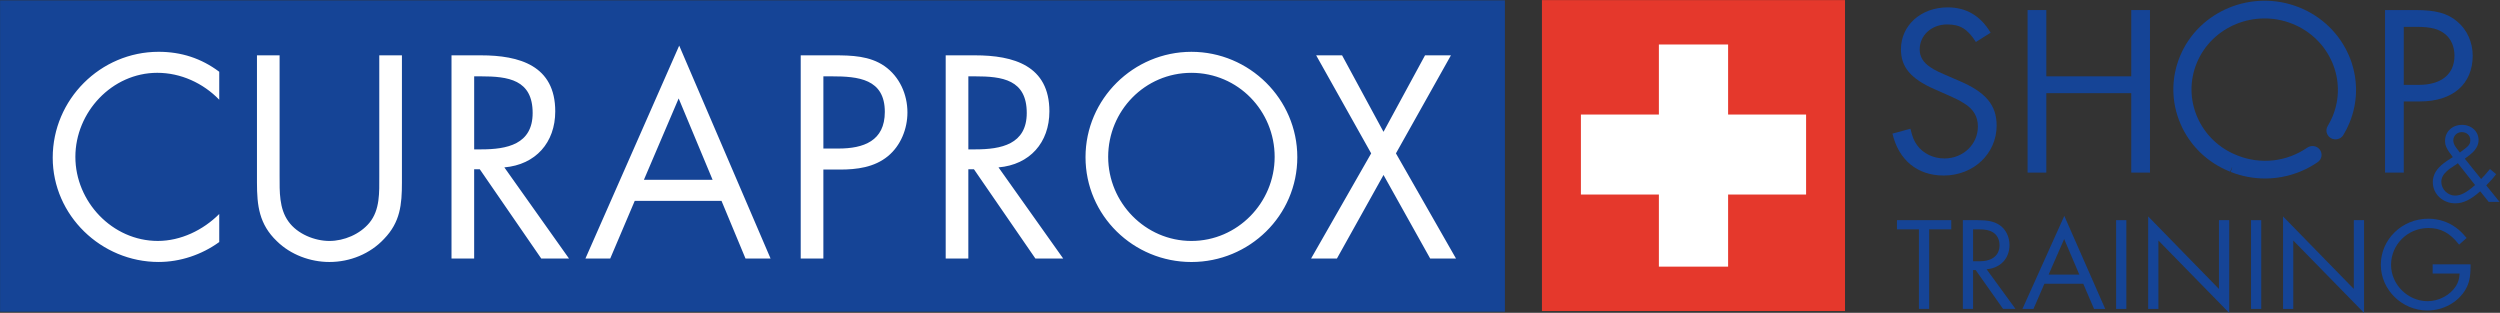
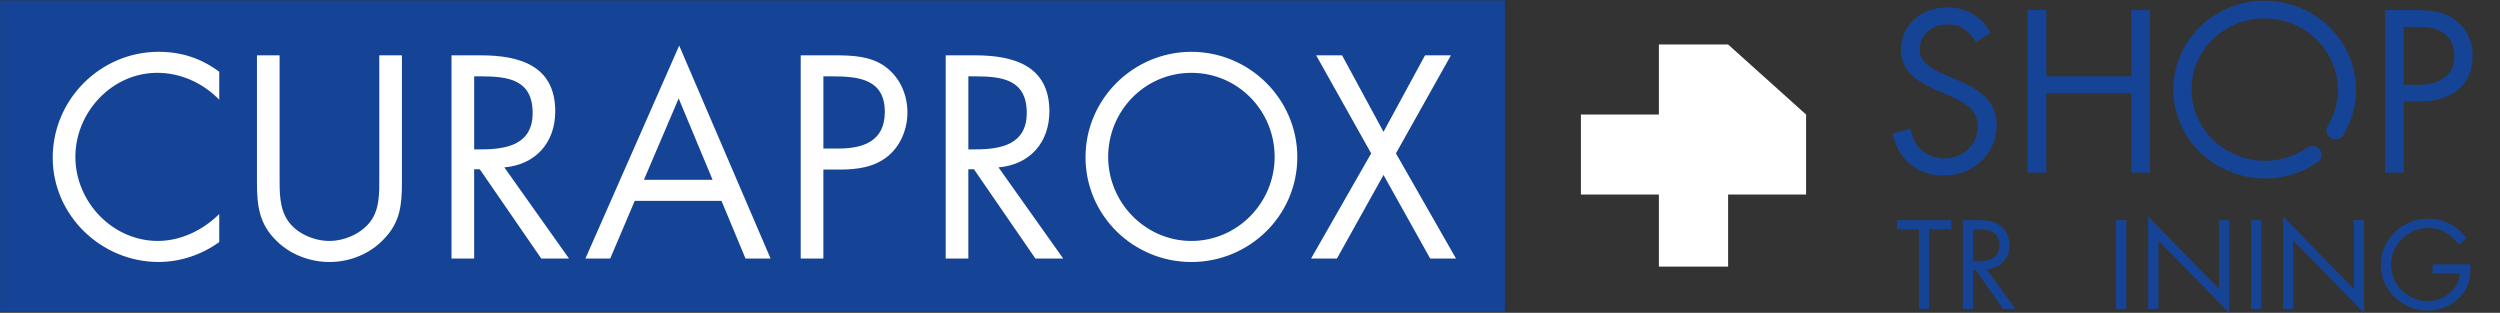
<svg xmlns="http://www.w3.org/2000/svg" xmlns:ns1="http://www.serif.com/" width="100%" height="100%" viewBox="0 0 1974 247" version="1.1" xml:space="preserve" style="fill-rule:evenodd;clip-rule:evenodd;stroke-linejoin:round;stroke-miterlimit:2;">
  <rect x="0" y="0" width="1974" height="247" fill="#333333" stroke="none" />
  <g id="Vrstva-1" ns1:id="Vrstva 1" transform="matrix(4.167,0,0,4.167,-813.525,-876.125)">
    <g transform="matrix(1,0,0,1,0,-115.813)">
-       <rect x="487.409" y="326.083" width="57.431" height="58.923" style="fill:rgb(229,56,44);" />
-     </g>
+       </g>
    <g transform="matrix(1,0,0,1,522.686,218.684)">
-       <path d="M0,42.093L0,28.431L14.778,28.431L14.778,13.274L0,13.274L0,0L-13.115,0L-13.115,13.274L-27.891,13.274L-27.891,28.431L-13.115,28.431L-13.115,42.093L0,42.093Z" style="fill:white;fill-rule:nonzero;" />
+       <path d="M0,42.093L0,28.431L14.778,28.431L14.778,13.274L0,0L-13.115,0L-13.115,13.274L-27.891,13.274L-27.891,28.431L-13.115,28.431L-13.115,42.093L0,42.093Z" style="fill:white;fill-rule:nonzero;" />
    </g>
    <g transform="matrix(1,0,0,1,0,-115.644)">
      <rect x="195.246" y="325.962" width="285.148" height="58.996" style="fill:rgb(21,68,150);" />
    </g>
    <g transform="matrix(1,0,0,1,455.052,239.479)">
      <path d="M0,-0.163L-11.383,19.758L-6.487,19.758L2.34,3.93L11.181,19.758L16.072,19.758L4.692,-0.163L15.114,-18.741L10.206,-18.741L2.337,-4.245L-5.512,-18.741L-10.423,-18.741L0,-0.163ZM-34.06,-15.426C-25.231,-15.426 -18.289,-8.229 -18.289,0.506C-18.289,9.181 -25.329,16.432 -34.06,16.432C-42.786,16.432 -49.835,9.178 -49.835,0.506C-49.835,-8.226 -42.885,-15.426 -34.06,-15.426M-34.06,-19.407C-45.042,-19.407 -54.128,-10.473 -54.128,0.556C-54.128,11.636 -45.042,20.421 -34.06,20.421C-23.082,20.421 -13.996,11.636 -13.996,0.556C-13.996,-10.473 -23.082,-19.407 -34.06,-19.407M-76.333,2.851L-75.268,2.851L-63.629,19.758L-58.361,19.758L-70.616,2.492C-64.691,1.983 -60.974,-2.203 -60.974,-8.128C-60.974,-16.806 -67.764,-18.741 -75.071,-18.741L-80.623,-18.741L-80.623,19.758L-76.333,19.758L-76.333,2.851ZM-76.33,-14.76L-75.068,-14.76C-69.899,-14.76 -65.264,-14.148 -65.264,-7.819C-65.264,-1.843 -70.158,-0.922 -75.007,-0.922L-76.33,-0.922L-76.33,-14.76ZM-103.8,-14.76L-102.218,-14.76C-97.214,-14.76 -92.158,-14.297 -92.158,-8.021C-92.158,-2.509 -96.189,-1.079 -100.943,-1.079L-103.8,-1.079L-103.8,-14.76ZM-103.802,2.905L-100.684,2.905C-97.464,2.905 -94.152,2.494 -91.556,0.357C-89.143,-1.638 -87.873,-4.804 -87.873,-7.92C-87.873,-11.344 -89.365,-14.71 -92.219,-16.704C-95.018,-18.643 -98.448,-18.741 -101.766,-18.741L-108.095,-18.741L-108.095,19.758L-103.802,19.758L-103.802,2.905ZM-124.791,4.849L-137.809,4.849L-131.222,-10.575L-124.791,4.849ZM-123.105,8.833L-118.56,19.758L-113.809,19.758L-131.12,-20.584L-148.889,19.761L-144.189,19.761L-139.546,8.835L-123.105,8.835L-123.105,8.833ZM-169.974,2.851L-168.906,2.851L-157.264,19.758L-152.005,19.758L-164.254,2.492C-158.334,1.983 -154.609,-2.203 -154.609,-8.128C-154.609,-16.806 -161.399,-18.741 -168.698,-18.741L-174.266,-18.741L-174.266,19.758L-169.974,19.758L-169.974,2.851ZM-169.971,-14.76L-168.695,-14.76C-163.54,-14.76 -158.891,-14.148 -158.891,-7.819C-158.891,-1.843 -163.793,-0.922 -168.645,-0.922L-169.971,-0.922L-169.971,-14.76ZM-206.841,-18.741L-211.13,-18.741L-211.13,5.357C-211.13,9.748 -210.72,13.271 -207.349,16.485C-204.745,19.044 -201.02,20.418 -197.398,20.418C-193.513,20.418 -189.69,18.884 -187.035,16.03C-183.973,12.864 -183.661,9.541 -183.661,5.357L-183.661,-18.741L-187.953,-18.741L-187.953,4.18C-187.953,7.195 -187.796,10.56 -189.841,13.013C-191.625,15.162 -194.642,16.432 -197.398,16.432C-200.202,16.432 -203.475,15.109 -205.155,12.754C-206.942,10.307 -206.841,7.043 -206.841,4.18L-206.841,-18.741ZM-218.278,-15.629C-221.694,-18.182 -225.475,-19.41 -229.768,-19.41C-240.792,-19.41 -249.832,-10.378 -249.832,0.655C-249.832,11.586 -240.643,20.415 -229.768,20.415C-225.677,20.415 -221.592,19.042 -218.278,16.637L-218.278,11.324C-221.342,14.387 -225.576,16.429 -229.917,16.429C-238.544,16.429 -245.539,8.976 -245.539,0.503C-245.539,-7.976 -238.595,-15.429 -230.018,-15.429C-225.576,-15.429 -221.342,-13.491 -218.278,-10.327L-218.278,-15.629Z" style="fill:white;fill-rule:nonzero;" />
    </g>
    <g transform="matrix(1,0,0,1,665.376,238.516)">
-       <path d="M0,5.66C0.507,5.165 1.191,4.368 1.677,3.766L2.846,4.735C2.427,5.315 1.632,6.219 0.971,6.865L3.485,9.985L1.434,9.985L-0.176,7.984C-1.963,9.576 -3.375,10.265 -4.897,10.265C-7.279,10.265 -9.154,8.5 -9.154,6.262C-9.154,4.906 -8.515,3.788 -7.169,2.733C-6.772,2.411 -6.441,2.173 -5.36,1.507C-6.507,0.021 -6.838,-0.667 -6.838,-1.571C-6.838,-3.314 -5.471,-4.605 -3.617,-4.605C-1.831,-4.605 -0.485,-3.357 -0.485,-1.721C-0.485,-0.882 -0.86,-0.108 -1.61,0.624C-1.919,0.925 -2.272,1.205 -3.088,1.808L0,5.66ZM-4.61,2.819C-5.978,3.723 -6,3.723 -6.507,4.175C-7.191,4.778 -7.544,5.466 -7.544,6.197C-7.544,7.596 -6.331,8.802 -4.919,8.802C-3.86,8.802 -2.713,8.199 -1.147,6.8L-4.412,2.668L-4.61,2.819ZM-2.051,-1.743C-2.051,-2.604 -2.735,-3.228 -3.662,-3.228C-4.566,-3.228 -5.272,-2.539 -5.272,-1.657C-5.272,-1.205 -5.096,-0.753 -4.698,-0.236C-4.125,0.517 -4.125,0.517 -4.037,0.646C-2.272,-0.624 -2.051,-0.904 -2.051,-1.743" style="fill:rgb(21,68,150);fill-rule:nonzero;" />
-     </g>
+       </g>
    <g transform="matrix(1,0,0,1,560.785,251.97)">
      <path d="M0,16.816L-1.938,16.816L-1.938,1.74L-6.099,1.74L-6.099,0L4.187,0L4.187,1.74L0,1.74L0,16.816Z" style="fill:rgb(21,68,150);fill-rule:nonzero;" />
    </g>
    <g transform="matrix(1,0,0,1,577.143,251.97)">
      <path d="M0,16.816L-2.351,16.816L-7.546,9.454L-8.037,9.454L-8.037,16.816L-9.975,16.816L-9.975,0L-7.184,0C-5.22,0 -4.057,0.252 -3.049,0.908C-1.86,1.69 -1.137,3.127 -1.137,4.715C-1.137,7.261 -2.842,9.076 -5.478,9.303L0,16.816ZM-6.822,7.791C-4.393,7.791 -3.023,6.682 -3.023,4.715C-3.023,3.681 -3.488,2.774 -4.29,2.295C-4.91,1.917 -5.685,1.74 -6.9,1.74L-8.037,1.74L-8.037,7.791L-6.822,7.791Z" style="fill:rgb(21,68,150);fill-rule:nonzero;" />
    </g>
    <g transform="matrix(1,0,0,1,582.621,255.929)">
-       <path d="M0,8.093L-2.068,12.858L-4.161,12.858L3.773,-4.765L11.525,12.858L9.406,12.858L7.365,8.093L0,8.093ZM3.747,-0.378L0.801,6.354L6.615,6.354L3.747,-0.378Z" style="fill:rgb(21,68,150);fill-rule:nonzero;" />
-     </g>
+       </g>
    <g transform="matrix(-1,0,0,1,1194.36,-74.518)">
      <rect x="596.213" y="326.489" width="1.938" height="16.816" style="fill:rgb(21,68,150);" />
    </g>
    <g transform="matrix(1,0,0,1,602.286,269.543)">
      <path d="M0,-18.278L13.412,-4.538L13.412,-17.572L15.35,-17.572L15.35,0L1.938,-13.715L1.938,-0.756L0,-0.756L0,-18.278Z" style="fill:rgb(21,68,150);fill-rule:nonzero;" />
    </g>
    <g transform="matrix(-1,0,0,1,1245.48,-74.518)">
      <rect x="621.77" y="326.489" width="1.938" height="16.816" style="fill:rgb(21,68,150);" />
    </g>
    <g transform="matrix(1,0,0,1,627.841,269.543)">
      <path d="M0,-18.278L13.412,-4.538L13.412,-17.572L15.35,-17.572L15.35,0L1.938,-13.715L1.938,-0.756L0,-0.756L0,-18.278Z" style="fill:rgb(21,68,150);fill-rule:nonzero;" />
    </g>
    <g transform="matrix(1,0,0,1,663.374,260.442)">
      <path d="M0,-0.101L0,0.327C0,2.193 -0.259,3.454 -0.905,4.588C-2.3,7.059 -5.143,8.647 -8.166,8.647C-12.999,8.647 -17.004,4.714 -17.004,-0.025C-17.004,-4.841 -12.973,-8.748 -8.011,-8.748C-6.073,-8.748 -4.212,-8.144 -2.739,-7.034C-2.067,-6.555 -1.576,-6.076 -0.749,-5.093L-2.171,-3.832C-3.876,-6.026 -5.634,-6.984 -7.985,-6.984C-11.913,-6.984 -15.066,-3.858 -15.066,-0.001C-15.066,3.731 -11.887,6.882 -8.14,6.882C-5.995,6.882 -3.825,5.722 -2.765,4.008C-2.326,3.327 -2.145,2.672 -2.067,1.638L-7.184,1.638L-7.184,-0.101L0,-0.101Z" style="fill:rgb(21,68,150);fill-rule:nonzero;" />
    </g>
    <g transform="matrix(1,0,0,1,569.639,236.955)">
      <path d="M0,-18.747C-1.609,-21.242 -2.982,-22.072 -5.443,-22.072C-8.378,-22.072 -10.65,-20.041 -10.65,-17.316C-10.65,-15.977 -9.987,-14.869 -8.662,-13.992C-7.526,-13.253 -7.526,-13.253 -3.219,-11.405C1.894,-9.235 3.929,-6.787 3.929,-2.909C3.929,2.401 -0.426,6.558 -6.106,6.558C-11.076,6.558 -14.626,3.649 -15.809,-1.385L-12.401,-2.309C-12.023,-0.738 -11.739,0.001 -11.123,0.832C-9.987,2.401 -8.046,3.325 -5.964,3.325C-2.414,3.325 0.379,0.647 0.379,-2.724C0.379,-4.617 -0.473,-6.048 -2.224,-7.111C-3.407,-7.849 -3.407,-7.849 -7.81,-9.789C-12.354,-11.775 -14.2,-13.992 -14.2,-17.362C-14.2,-21.887 -10.413,-25.305 -5.349,-25.305C-1.798,-25.305 0.899,-23.688 2.793,-20.503L0,-18.747Z" style="fill:rgb(21,68,150);fill-rule:nonzero;" />
    </g>
    <g transform="matrix(1,0,0,1,599.079,230.399)">
      <path d="M0,-5.681L0,-18.241L3.55,-18.241L3.55,12.56L0,12.56L0,-2.494L-16.093,-2.494L-16.093,12.56L-19.644,12.56L-19.644,-18.241L-16.093,-18.241L-16.093,-5.681L0,-5.681Z" style="fill:rgb(21,68,150);fill-rule:nonzero;" />
    </g>
    <g transform="matrix(1,0,0,1,650.717,212.158)">
      <path d="M0,30.801L-3.551,30.801L-3.551,0L2.177,0C6.059,0 8.283,0.601 10.129,2.171C11.976,3.694 13.063,6.096 13.063,8.636C13.063,14.038 9.277,17.317 3.076,17.317L0,17.317L0,30.801ZM2.84,14.177C7.147,14.177 9.608,12.145 9.608,8.636C9.608,6.973 8.993,5.495 7.857,4.573C6.673,3.602 5.158,3.187 2.602,3.187L0,3.187L0,14.177L2.84,14.177Z" style="fill:rgb(21,68,150);fill-rule:nonzero;" />
    </g>
    <g transform="matrix(1,0,0,1,639.262,218.859)">
      <path d="M0,13.677C3.323,5.704 -0.646,-3.43 -8.849,-6.691C-8.853,-6.692 -8.857,-6.694 -8.861,-6.696C-8.865,-6.697 -8.869,-6.699 -8.873,-6.7C-17.081,-9.949 -26.458,-6.108 -29.781,1.865C-31.391,5.729 -31.363,9.974 -29.701,13.818C-28.038,17.661 -24.941,20.643 -20.98,22.214C-20.96,22.222 -20.94,22.23 -20.92,22.238C-20.899,22.246 -20.879,22.254 -20.859,22.262C-18.323,23.268 -15.555,23.626 -12.854,23.296C-10.237,22.976 -7.715,22.02 -5.561,20.531C-5.344,20.381 -5.293,20.088 -5.446,19.876C-5.6,19.665 -5.9,19.615 -6.117,19.765C-10.331,22.678 -15.698,23.289 -20.477,21.401C-20.484,21.398 -20.49,21.395 -20.497,21.392L-20.618,21.344C-20.625,21.342 -20.631,21.339 -20.638,21.337C-24.352,19.858 -27.255,17.059 -28.814,13.453C-30.377,9.841 -30.403,5.851 -28.89,2.219C-25.765,-5.278 -16.944,-8.887 -9.225,-5.827C-9.224,-5.826 -9.223,-5.826 -9.222,-5.826C-1.504,-2.763 2.233,5.826 -0.891,13.324C-1.175,14.004 -1.511,14.667 -1.892,15.294C-2.028,15.517 -1.952,15.804 -1.723,15.936C-1.495,16.069 -1.2,15.995 -1.064,15.772C-0.66,15.105 -0.301,14.401 0,13.677" style="fill:rgb(21,68,150);fill-rule:nonzero;" />
    </g>
    <g transform="matrix(1,0,0,1,624.443,208.136)">
      <path d="M0,35.941C-2.219,35.941 -4.435,35.521 -6.506,34.699L-6.239,33.792L-6.263,33.782C-6.264,33.782 -6.264,33.781 -6.266,33.781L-6.628,34.651C-10.896,32.958 -14.232,29.745 -16.023,25.605C-17.813,21.465 -17.844,16.892 -16.11,12.727C-12.529,4.139 -2.424,0 6.412,3.497C15.271,7.018 19.544,16.862 15.968,25.45C15.643,26.226 15.258,26.985 14.822,27.704C14.339,28.501 13.282,28.765 12.467,28.295C11.649,27.823 11.379,26.792 11.861,25.996C12.209,25.421 12.519,24.813 12.781,24.185C15.637,17.331 12.239,9.478 5.206,6.641L5.127,6.61C-1.959,3.802 -10.055,7.113 -12.922,13.991C-14.311,17.324 -14.287,20.985 -12.854,24.301C-11.422,27.609 -8.758,30.178 -5.351,31.535L-5.213,31.589C-0.807,33.33 4.119,32.77 7.986,30.096C8.361,29.836 8.82,29.738 9.27,29.811C9.723,29.887 10.118,30.129 10.383,30.494C10.649,30.86 10.754,31.306 10.676,31.748C10.599,32.19 10.349,32.576 9.974,32.835C7.656,34.438 4.938,35.468 2.119,35.812C1.416,35.899 0.708,35.941 0,35.941" style="fill:rgb(21,68,150);fill-rule:nonzero;" />
    </g>
  </g>
</svg>